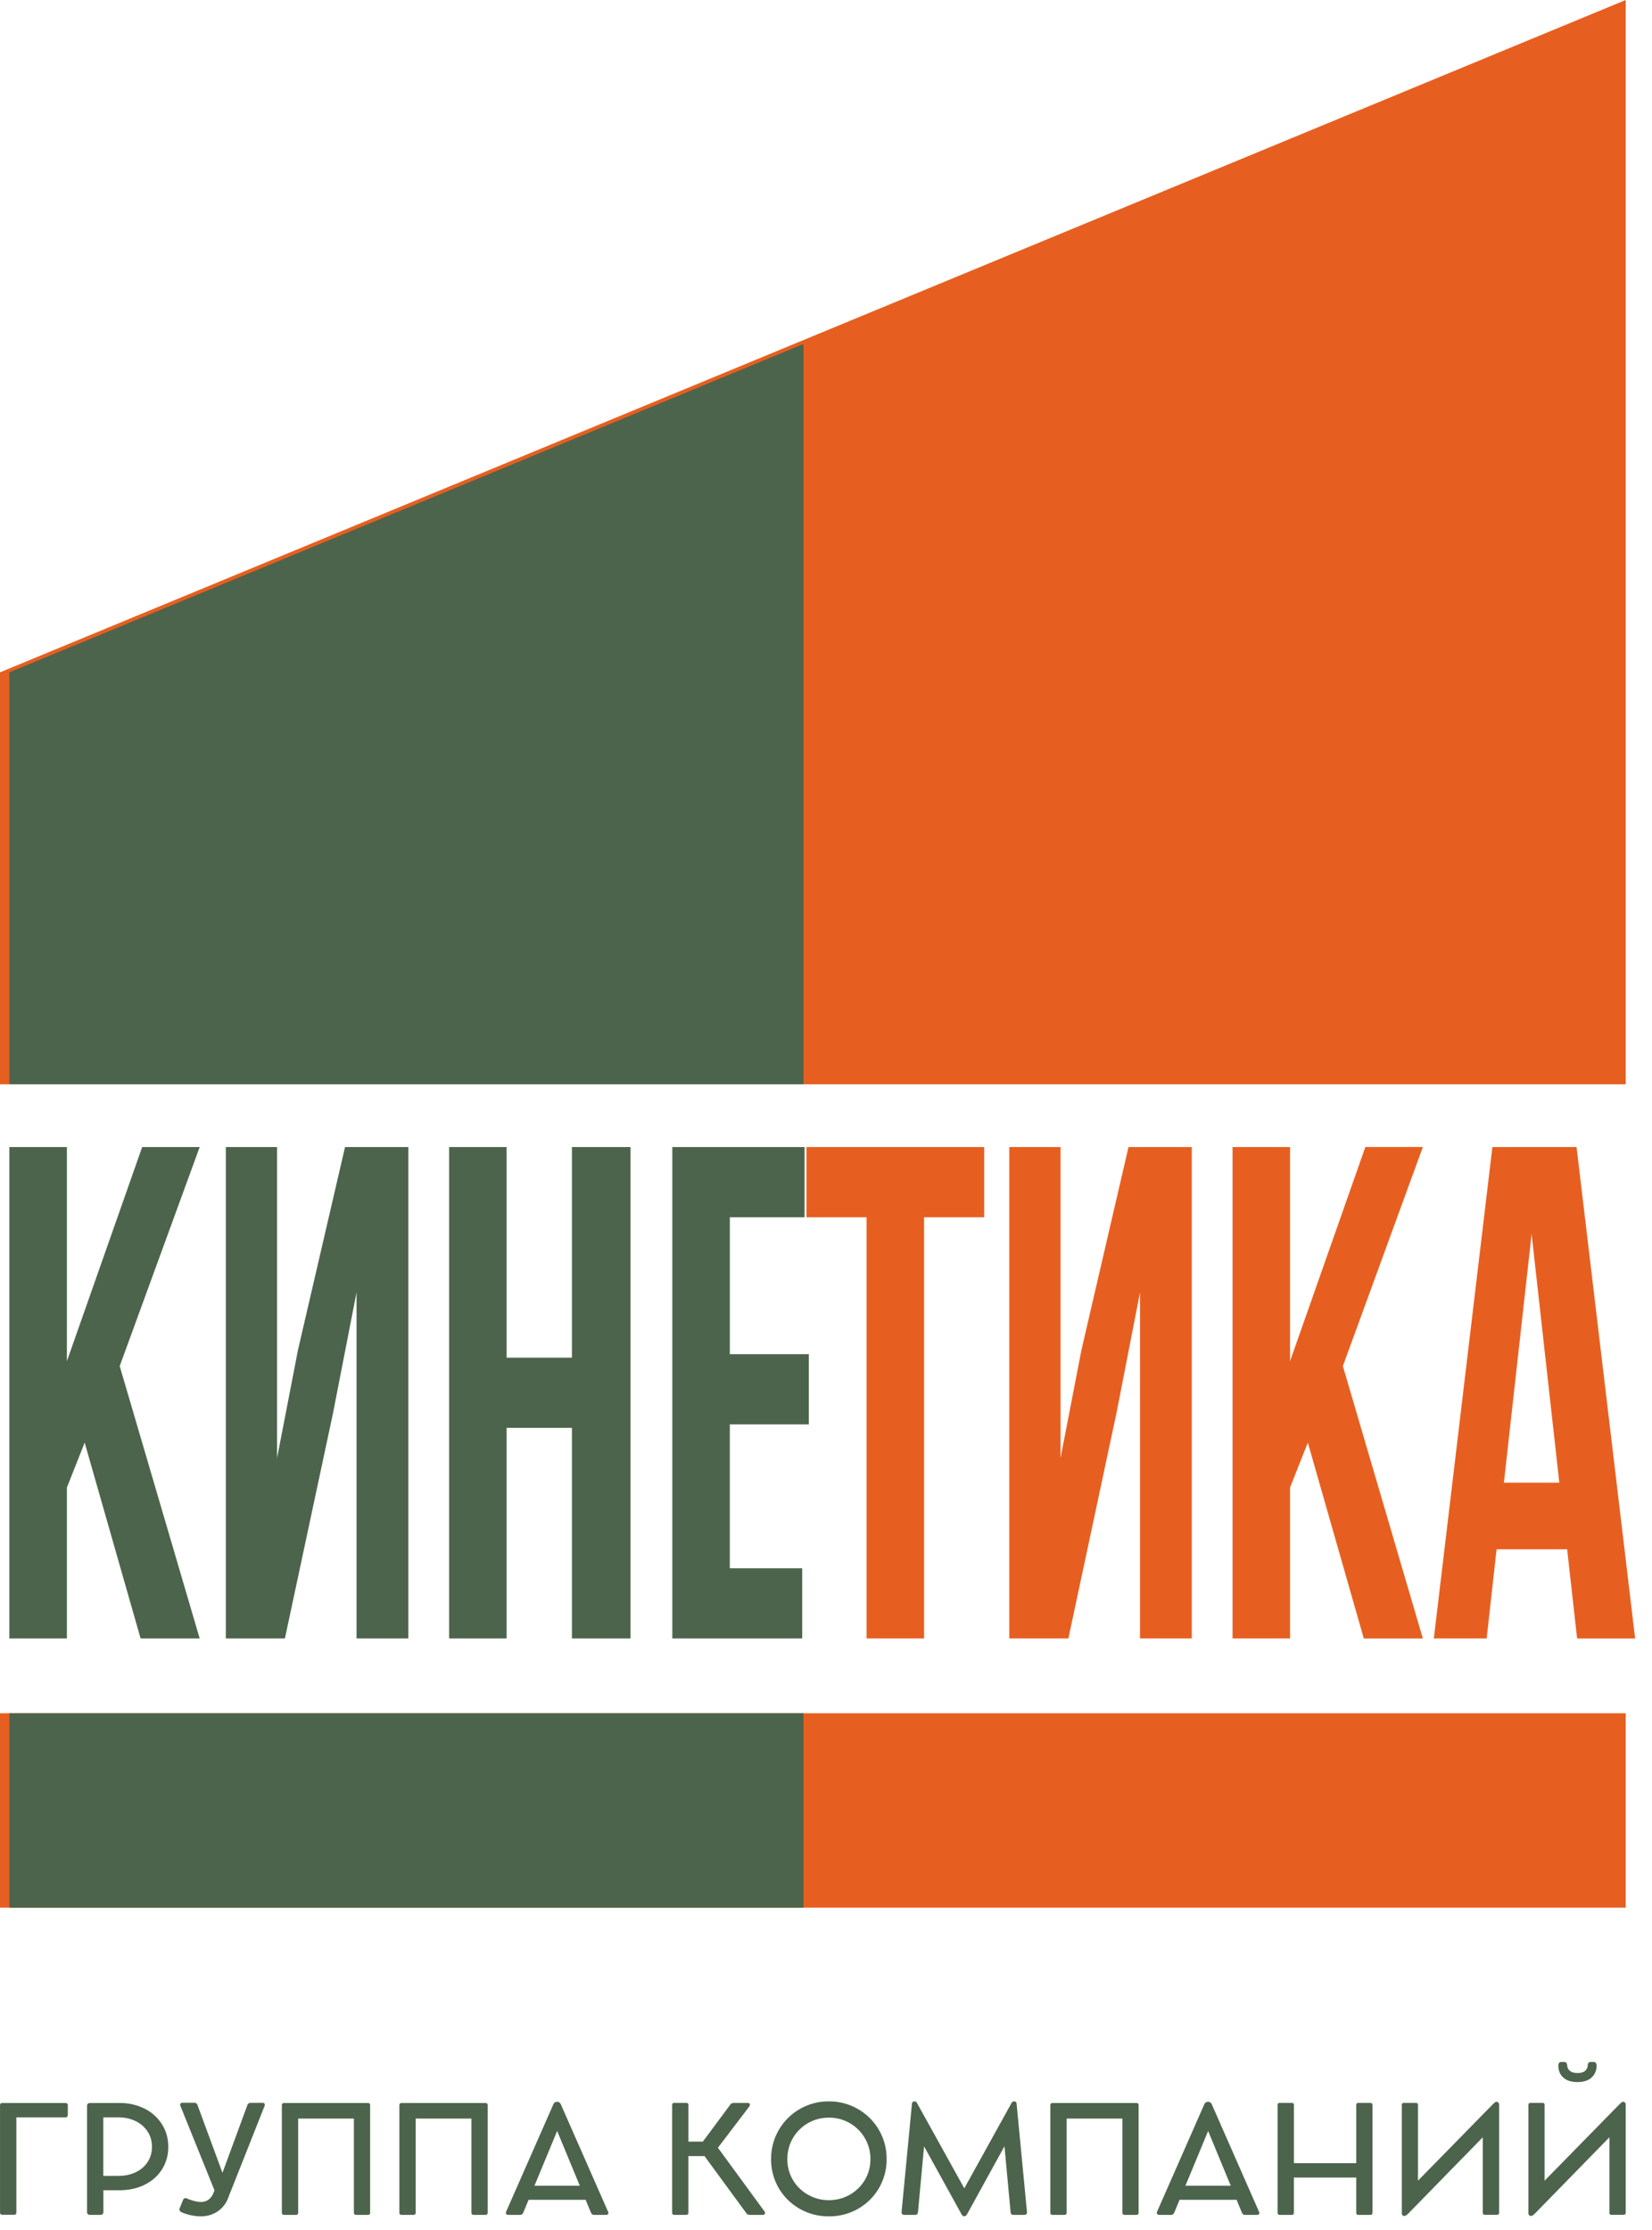
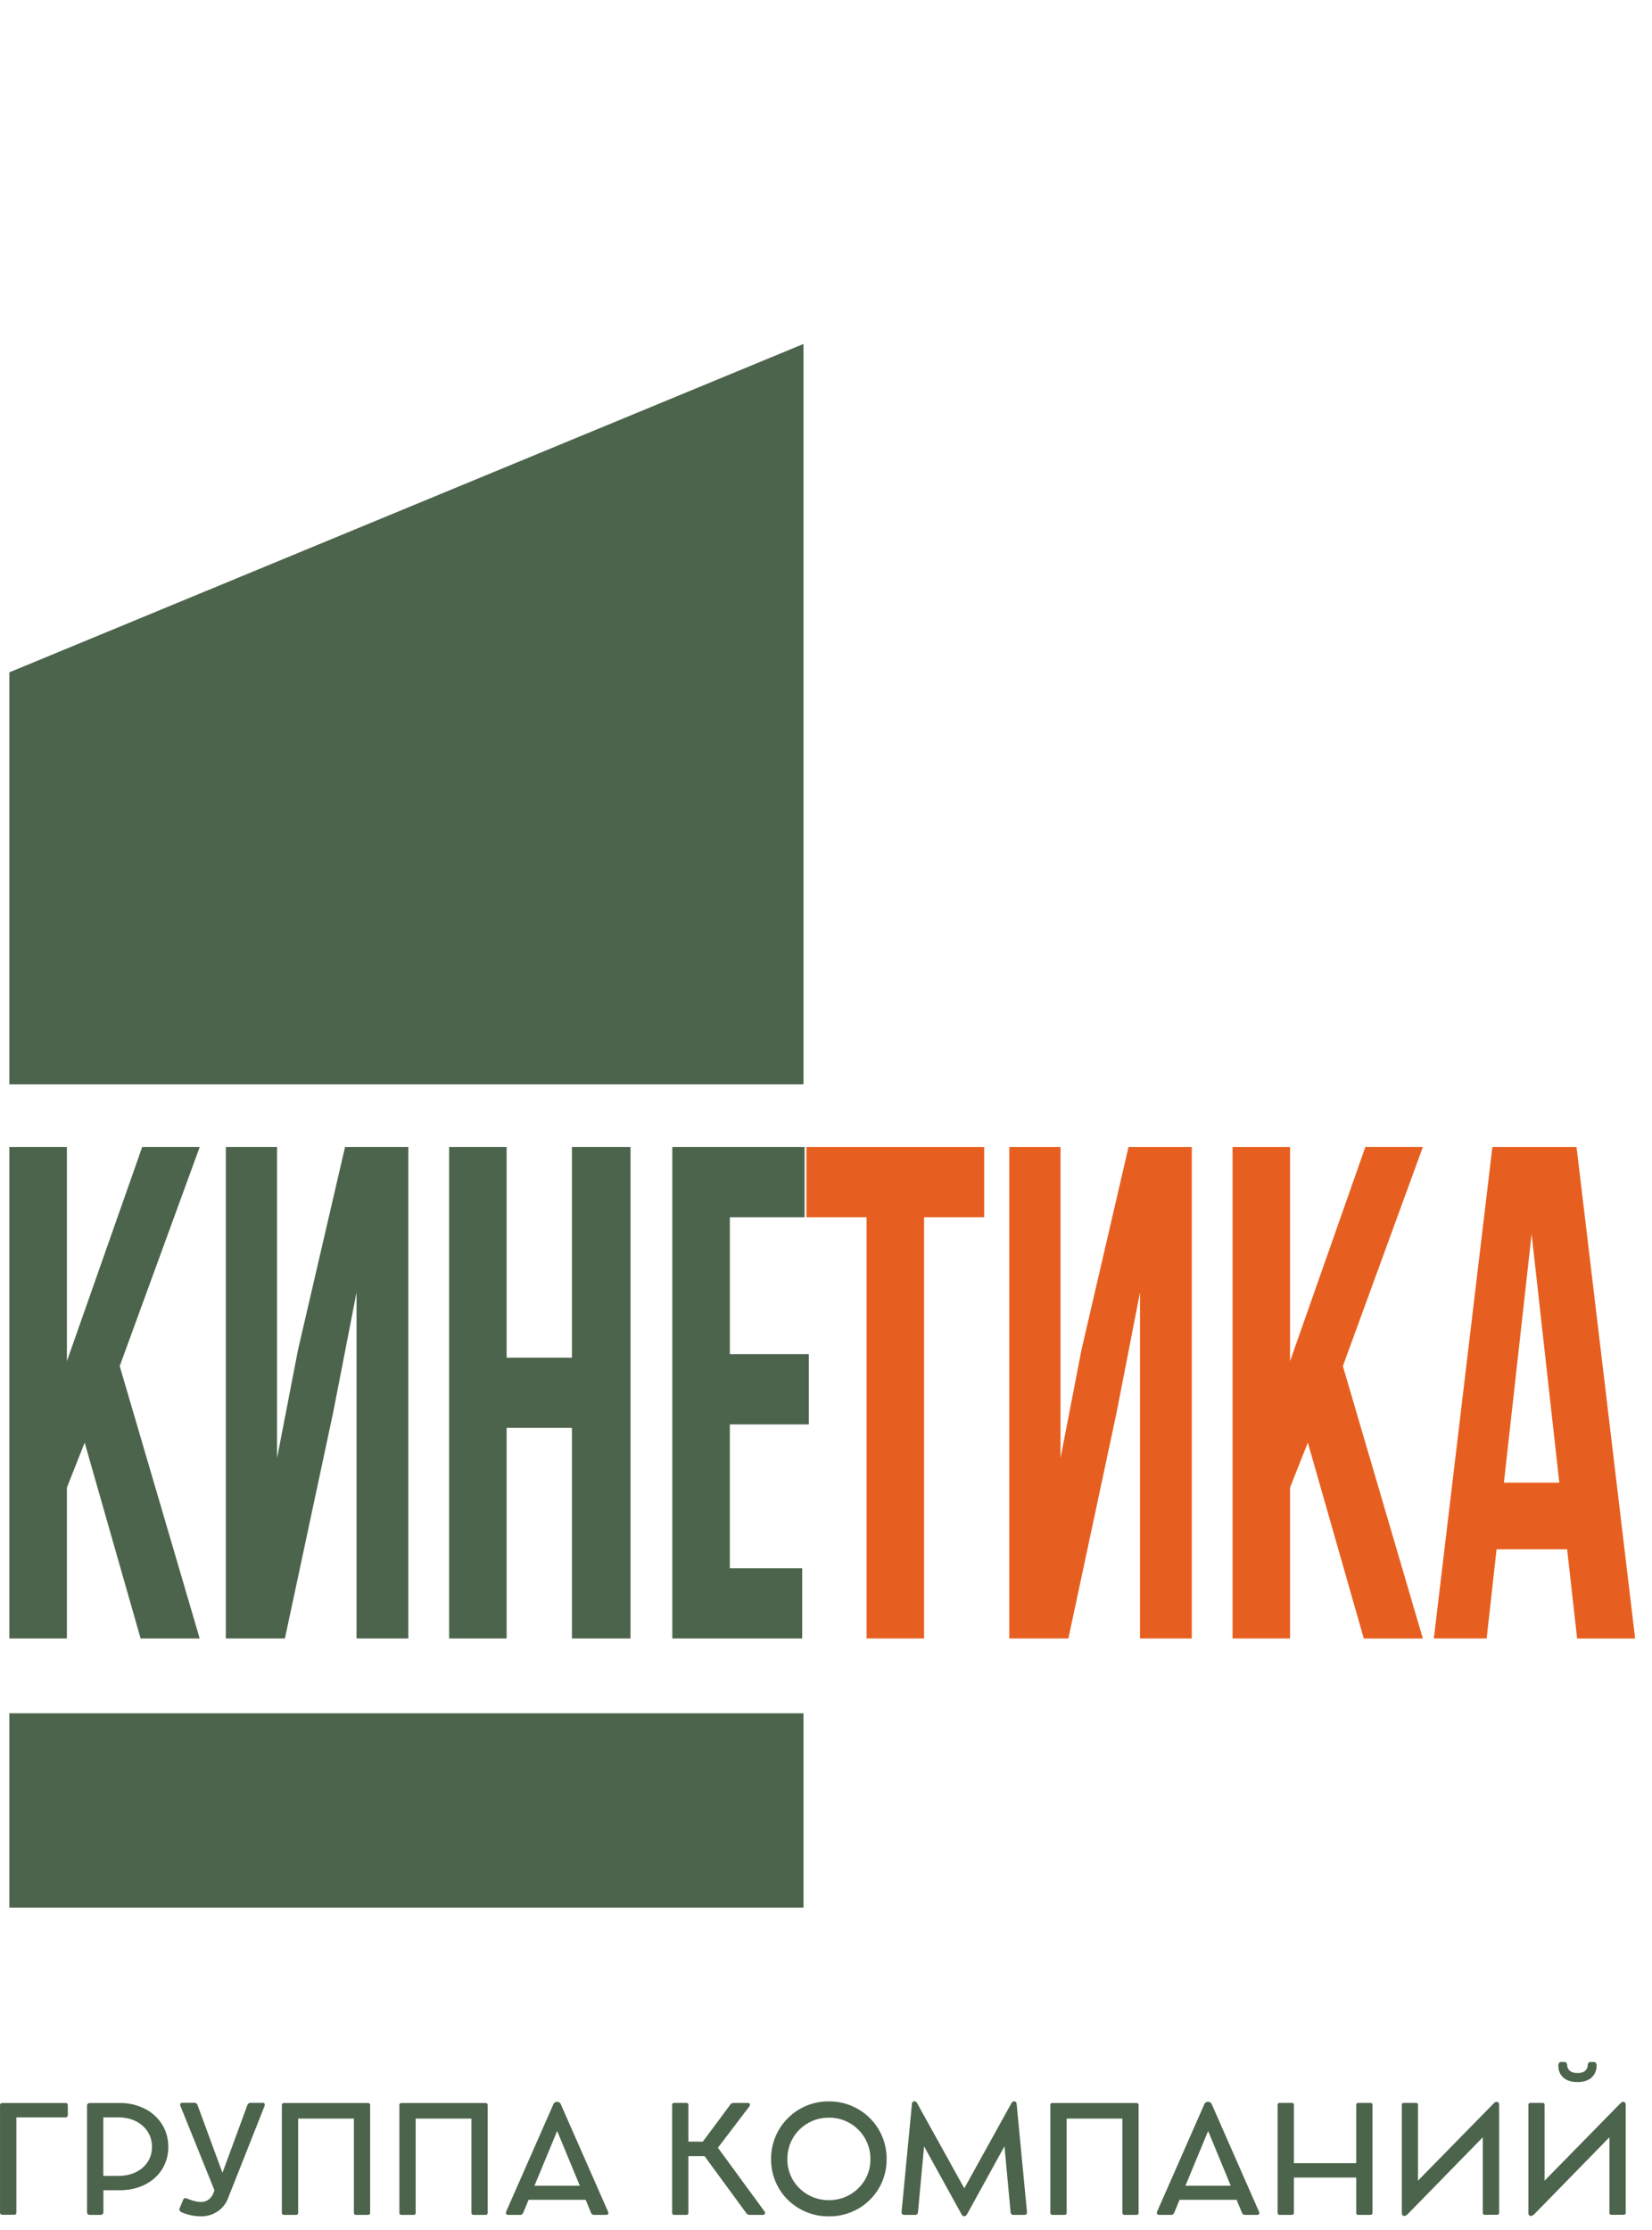
<svg xmlns="http://www.w3.org/2000/svg" width="63" height="85" fill="none">
-   <path d="M61.998 41.328V0L0 25.627v15.701h61.998zM0 72.713h61.998v-7.41H0v7.41z" fill="#E75F20" />
  <path d="M.357 25.627v15.701h30.284V13.11L.357 25.627zm0 47.086h30.284v-7.41H.357v7.41z" fill="#4C644B" />
  <path d="M30.754 46.398h2.293v16.055h2.193V46.398h2.293v-2.676h-6.78v2.676zm11.823 7.466l.898-4.603v13.192h1.974V43.722h-2.413l-1.794 7.733-.798 4.121V43.722H38.49v18.731h2.253l1.834-8.59zm9.432 8.59h2.252l-3.05-10.383 3.05-8.35h-2.193l-2.871 8.162v-8.161h-2.193v18.731h2.193V56.7l.678-1.713 2.134 7.466zm8.114-18.732h-3.21L54.68 62.453h2.014l.379-3.399h2.691l.38 3.4h2.213l-2.234-18.732zm-1.714 3.317l1.056 9.474h-2.113l1.057-9.474z" fill="#E75F20" />
  <path d="M5.362 62.453h2.253l-3.05-10.382 3.05-8.349H5.422l-2.871 8.161v-8.161H.357v18.731h2.194V56.7l.678-1.713 2.133 7.466zm7.338-8.59l.897-4.602v13.192h1.974V43.722h-2.413l-1.794 7.733-.798 4.121V43.722H8.612v18.731h2.253l1.835-8.59zm6.619.562h2.492v8.028h2.234V43.722h-2.234v8.027H19.32v-8.027h-2.193v18.731h2.193v-8.028zm8.514-8.027h2.85v-2.676h-5.044v18.731h4.953v-2.676h-2.76v-5.485h3.012v-2.676h-3.011v-5.218zM2.5 80.16H.086a.086.086 0 00-.062.021.075.075 0 00-.023.058v4.097a.08.08 0 00.023.059.083.083 0 00.062.023h.47a.067.067 0 00.049-.025.083.083 0 00.019-.056v-3.63H2.5a.084.084 0 00.063-.025.088.088 0 00.023-.062v-.376a.081.081 0 00-.023-.06.085.085 0 00-.063-.024zm2.06 0H3.427a.107.107 0 00-.078.028.098.098 0 00-.03.076v4.053c0 .031.01.057.029.076.018.02.045.03.079.03h.409c.031 0 .057-.01.077-.03a.1.1 0 00.03-.076v-.833h.619c.354 0 .673-.07.955-.21.282-.14.503-.336.662-.587a1.57 1.57 0 00.238-.856c0-.32-.08-.607-.24-.86a1.646 1.646 0 00-.661-.596 2.078 2.078 0 00-.954-.215zm-.041 2.778H3.94v-2.231h.578c.244 0 .463.048.658.144.195.096.346.23.456.4.109.17.163.362.163.577 0 .217-.054.41-.163.577-.11.169-.261.299-.456.392-.195.094-.414.14-.658.14zm5.487-2.786H9.55a.112.112 0 00-.072.026.152.152 0 00-.046.066l-.948 2.576-.95-2.578a.126.126 0 00-.045-.066.112.112 0 00-.072-.027h-.455a.105.105 0 00-.068.02.064.064 0 00-.024.053c0 .019.004.035.011.05l1.298 3.215-.039.101a.576.576 0 01-.19.256.494.494 0 01-.295.086c-.075 0-.16-.013-.255-.038a2.065 2.065 0 01-.28-.096.187.187 0 00-.045-.012c-.043 0-.075.024-.096.073l-.131.323a.08.08 0 00-.009.036c0 .02.008.04.024.06.016.02.038.036.066.049a1.91 1.91 0 00.726.154c.24 0 .45-.06.635-.182a1.06 1.06 0 00.405-.504l.086-.224.009-.017 1.298-3.277a.122.122 0 00.01-.05.066.066 0 00-.023-.054.107.107 0 00-.069-.02zm4.025.008h-3.198c-.056 0-.084.027-.084.082v4.1c0 .026.008.046.023.06.014.014.035.021.061.021h.457a.08.08 0 00.06-.022.084.084 0 00.021-.059v-3.59h2.125v3.59a.08.08 0 00.022.059.08.08 0 00.06.022h.453a.089.089 0 00.062-.02.08.08 0 00.022-.06v-4.101c0-.055-.028-.082-.084-.082zm4.482 0h-3.198c-.056 0-.084.027-.084.082v4.1c0 .026.007.046.022.06a.088.088 0 00.062.021h.457a.08.08 0 00.06-.022.083.083 0 00.02-.059v-3.59h2.126v3.59a.08.08 0 00.022.059.08.08 0 00.059.022h.454a.087.087 0 00.061-.02.08.08 0 00.023-.06v-4.101c0-.055-.028-.082-.084-.082zm4.675 4.14l-1.8-4.09a.162.162 0 00-.054-.07.124.124 0 00-.074-.025h-.028a.129.129 0 00-.075.024.158.158 0 00-.054.069l-1.8 4.09a.133.133 0 00-.011.05c0 .024.008.043.025.055a.11.11 0 00.07.02h.454a.1.1 0 00.07-.026.177.177 0 00.048-.066l.199-.483h2.175l.202.486c.01.026.025.047.046.064a.107.107 0 00.069.025h.46c.03 0 .053-.006.068-.02a.063.063 0 00.024-.05.146.146 0 00-.014-.053zm-1.94-3.075l.864 2.088h-1.73l.866-2.088zm7.907 3.067l-1.777-2.428 1.197-1.572a.11.11 0 00.022-.067.065.065 0 00-.019-.05.08.08 0 00-.056-.018h-.527a.25.25 0 00-.086.014.136.136 0 00-.066.06l-1.04 1.4h-.551v-1.395c0-.054-.029-.082-.085-.082h-.454c-.054 0-.08.028-.08.082v4.106c0 .026.006.046.02.06.014.014.034.021.06.021h.454a.088.088 0 00.062-.02.079.079 0 00.023-.06v-2.16h.616l1.6 2.184a.14.14 0 00.11.056h.518a.077.077 0 00.058-.02.07.07 0 00.02-.052.1.1 0 00-.019-.06zm.252-1.994a2.143 2.143 0 001.09 1.893 2.2 2.2 0 001.113.288 2.2 2.2 0 001.113-.288 2.151 2.151 0 001.088-1.892 2.172 2.172 0 00-1.091-1.909 2.177 2.177 0 00-1.11-.292 2.184 2.184 0 00-1.91 1.088 2.175 2.175 0 00-.293 1.112zm.62 0a1.56 1.56 0 01.783-1.37c.242-.14.51-.21.8-.21a1.568 1.568 0 011.584 1.58c0 .289-.07.552-.21.791a1.582 1.582 0 01-1.373.773 1.583 1.583 0 01-1.374-.771 1.534 1.534 0 01-.21-.793zm9.137 2.01l-.395-4.12c-.006-.06-.036-.09-.093-.09h-.01c-.027 0-.046.006-.057.017a.386.386 0 00-.045.065l-1.79 3.231-1.792-3.231a.38.38 0 00-.045-.065.082.082 0 00-.055-.017h-.012c-.056 0-.087.03-.092.09l-.396 4.12c-.003.037.004.066.023.085.018.02.046.03.081.03h.412c.034 0 .06-.008.077-.025.018-.017.029-.044.033-.081l.232-2.506 1.416 2.567c.02.038.038.063.054.076.016.013.037.02.063.02h.003a.085.085 0 00.06-.02.38.38 0 00.055-.076l1.415-2.57.233 2.508c.004.038.014.065.032.082.018.017.044.025.077.025h.415c.036 0 .062-.01.08-.03.018-.019.025-.047.02-.084zm4.174-4.148h-3.199c-.056 0-.084.027-.084.082v4.1c0 .026.008.046.023.06.014.014.035.021.061.021h.457a.08.08 0 00.06-.022.085.085 0 00.021-.059v-3.59h2.125v3.59a.08.08 0 00.023.059.08.08 0 00.058.022h.455a.089.089 0 00.061-.02.08.08 0 00.022-.06v-4.101c0-.055-.027-.082-.083-.082zm4.674 4.14l-1.799-4.09a.16.16 0 00-.055-.07.122.122 0 00-.074-.025h-.028a.128.128 0 00-.074.024.159.159 0 00-.055.069l-1.8 4.09a.134.134 0 00-.01.05c0 .024.008.043.025.055.017.014.04.02.07.02h.454c.026 0 .05-.008.07-.026a.179.179 0 00.048-.066l.199-.483h2.175l.201.486c.01.026.025.047.047.064a.107.107 0 00.068.025h.46c.03 0 .053-.006.069-.02a.063.063 0 00.024-.05.144.144 0 00-.015-.053zm-1.939-3.075l.863 2.088h-1.729l.866-2.088zm6.186-1.07h-.46a.076.076 0 00-.057.02.083.083 0 00-.021.06v2.218h-2.377v-2.217a.084.084 0 00-.021-.06.082.082 0 00-.06-.022h-.458c-.056 0-.083.028-.083.082v4.106a.08.08 0 00.022.06.087.087 0 00.061.021h.458a.08.08 0 00.06-.022.085.085 0 00.02-.059V83h2.378v1.342c0 .026.007.046.02.06a.08.08 0 00.058.021h.46c.026 0 .046-.007.06-.022a.083.083 0 00.021-.059v-4.106c0-.026-.007-.047-.021-.06a.082.082 0 00-.06-.022zm4.82-.04h-.008a.098.098 0 00-.06.02.857.857 0 00-.075.067l-2.861 2.918v-2.887c0-.052-.027-.079-.081-.079h-.455a.083.083 0 00-.06.022c-.014.013-.02.032-.02.057v4.12c0 .034.008.06.024.08.018.02.04.03.068.03h.003a.118.118 0 00.067-.019.758.758 0 00.08-.066l2.846-2.912v2.876c0 .024.007.044.02.058a.09.09 0 00.061.02h.457a.087.087 0 00.062-.02.076.076 0 00.023-.058V80.22a.11.11 0 00-.026-.074.081.081 0 00-.064-.03zm4.83 0H61.9a.098.098 0 00-.06.02.815.815 0 00-.075.067l-2.861 2.918v-2.887c0-.052-.028-.079-.082-.079h-.454a.083.083 0 00-.06.022c-.015.013-.021.032-.021.057v4.12c0 .034.008.06.024.08.018.02.04.03.068.03h.003a.117.117 0 00.067-.019.778.778 0 00.081-.066l2.846-2.912v2.876a.08.08 0 00.02.058c.014.013.035.02.06.02h.457a.088.088 0 00.062-.02.077.077 0 00.023-.058V80.22a.11.11 0 00-.026-.074.081.081 0 00-.064-.03zm-1.755-.754c.235 0 .416-.058.542-.172a.6.6 0 00.19-.467.152.152 0 00-.026-.088.078.078 0 00-.07-.038h-.14c-.03 0-.053.01-.068.028a.17.17 0 00-.033.084.299.299 0 01-.1.226c-.064.055-.16.082-.286.082-.13 0-.227-.027-.293-.082a.288.288 0 01-.105-.223.175.175 0 00-.033-.085c-.015-.02-.04-.03-.07-.03h-.144c-.026 0-.048.013-.064.04a.162.162 0 00-.026.09c0 .194.063.348.188.462.126.114.305.171.538.173z" fill="#4C644B" />
</svg>